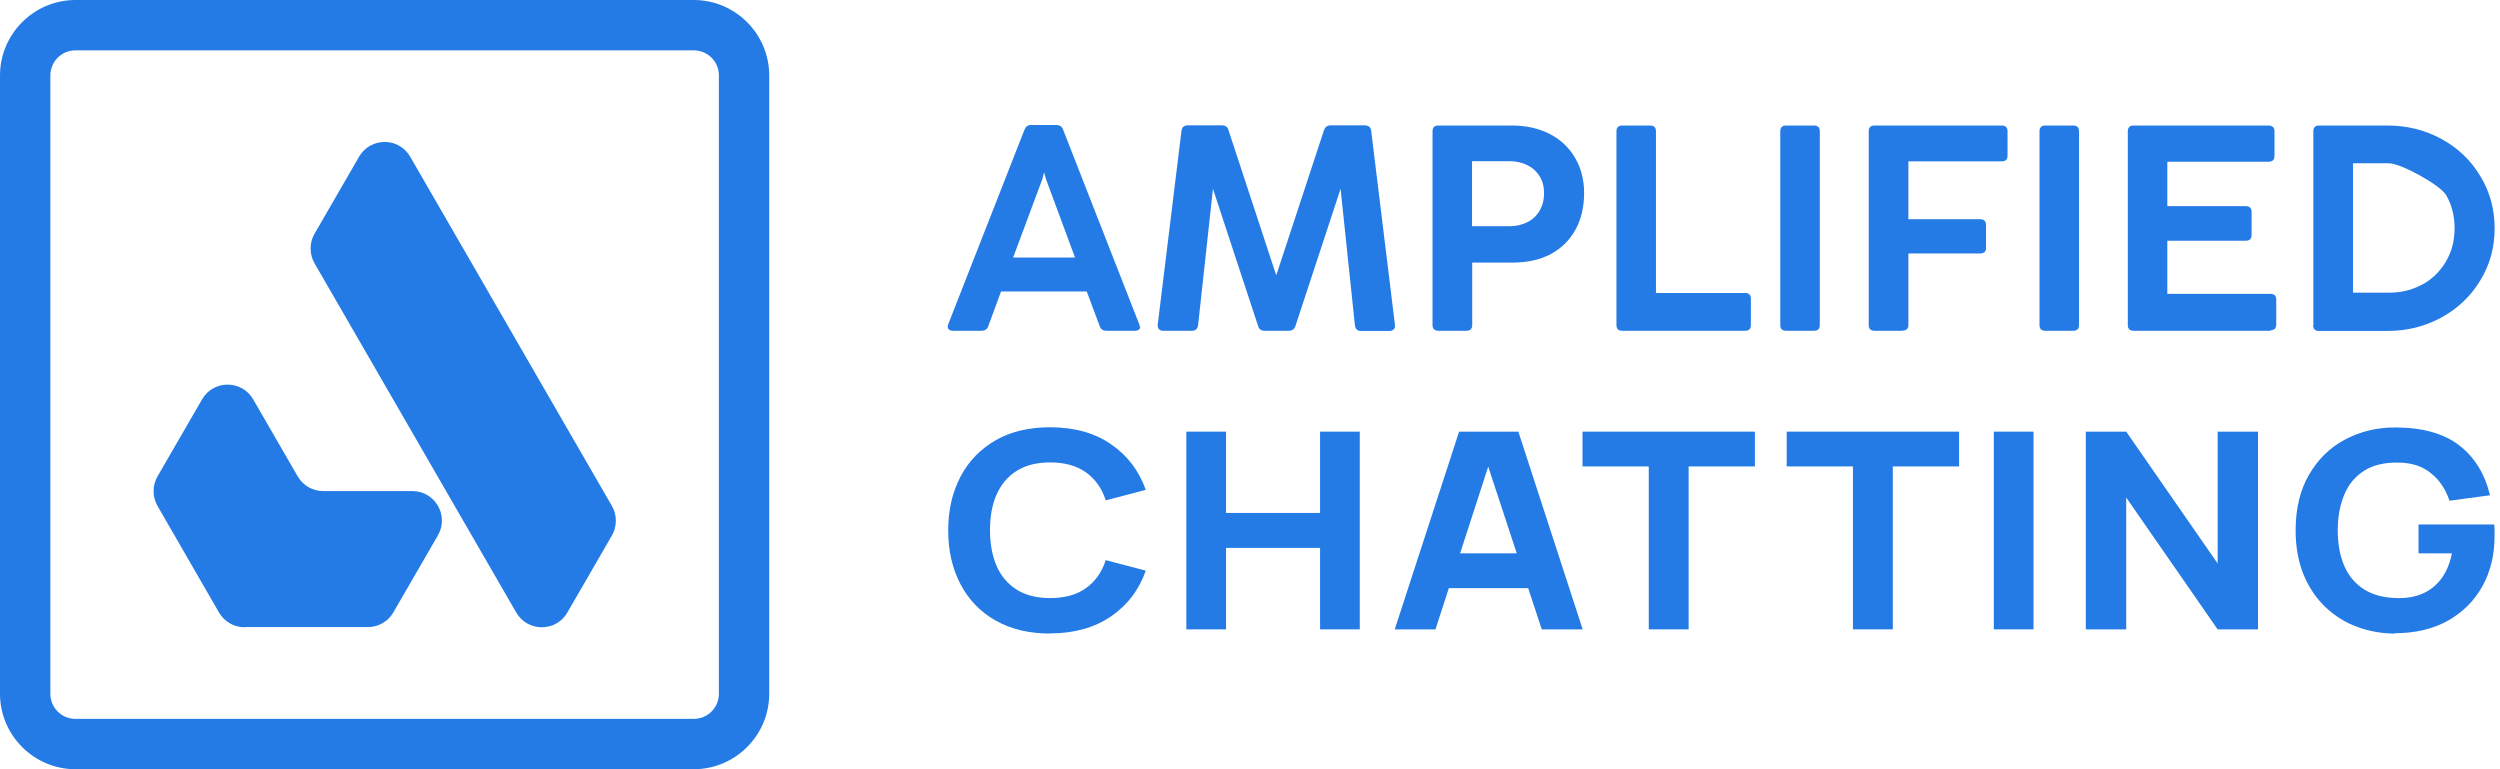
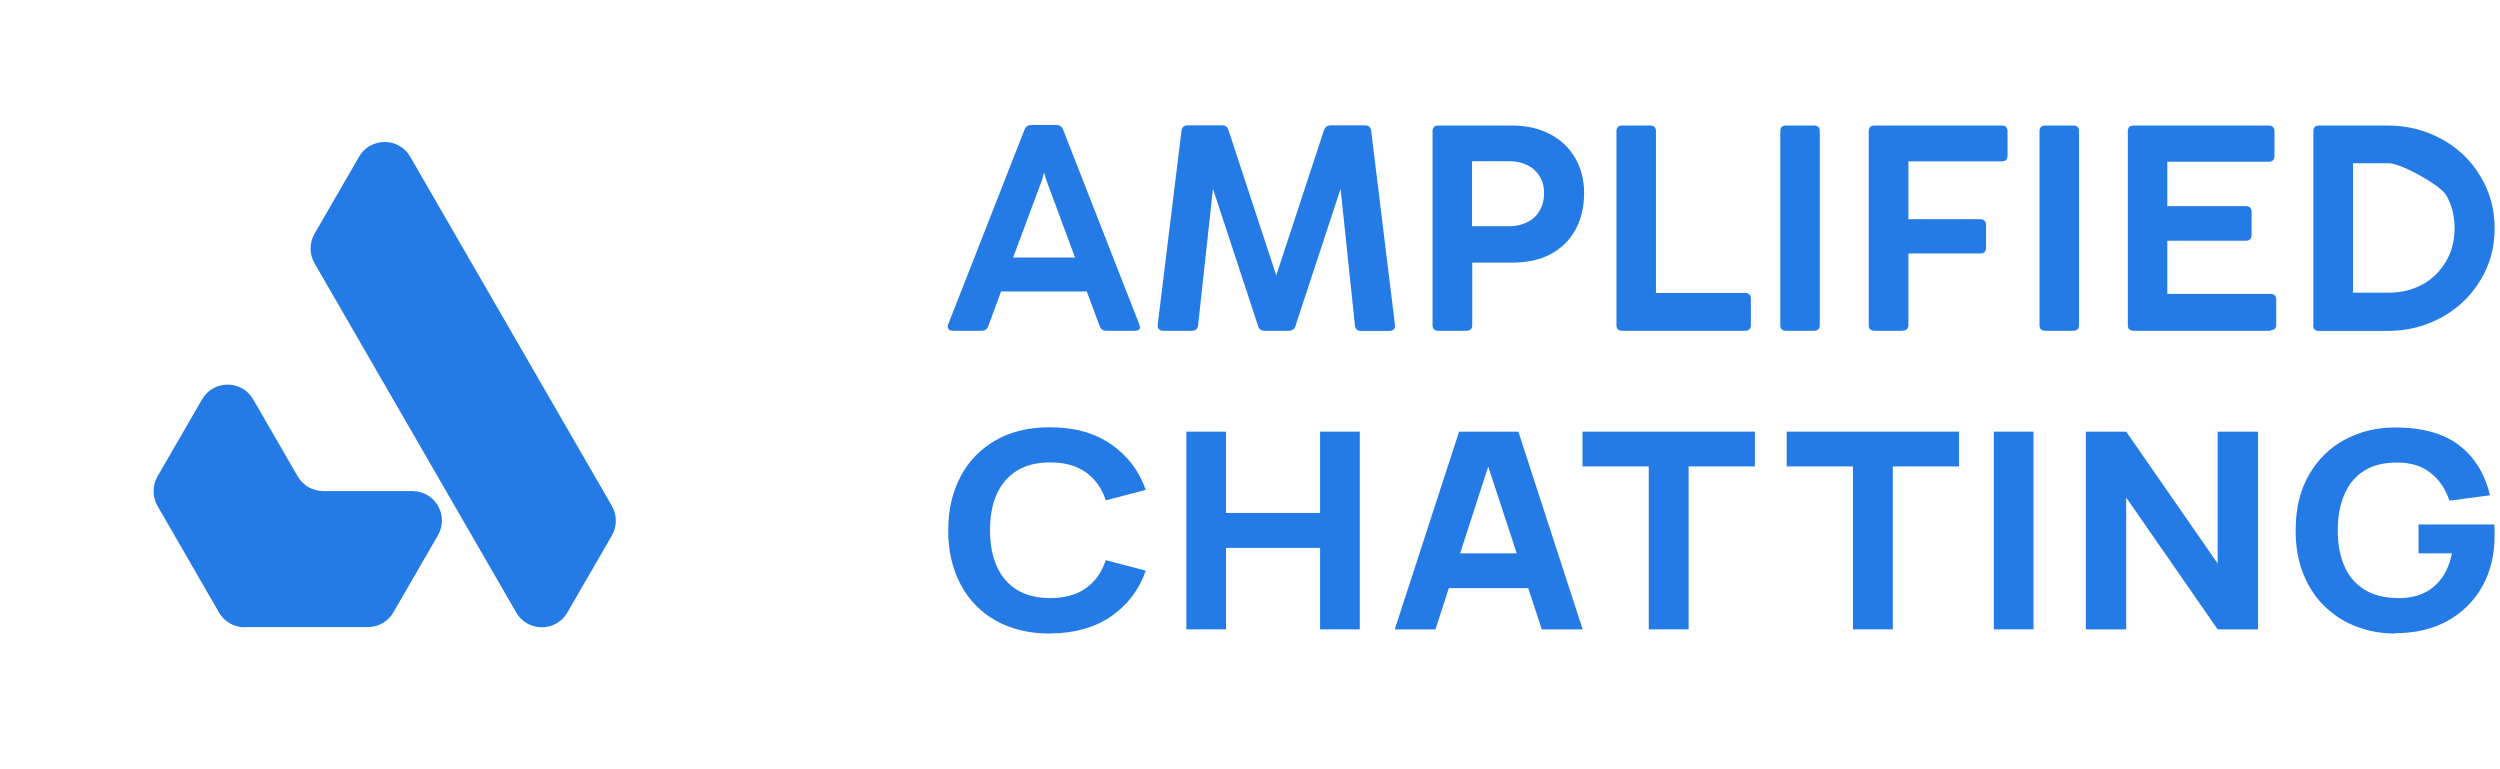
<svg xmlns="http://www.w3.org/2000/svg" width="143" height="44" viewBox="0 0 143 44" fill="none">
  <path fill-rule="evenodd" clip-rule="evenodd" d="M23.461 8.96L35.001 28.94C35.301 29.46 35.301 30.11 35.001 30.63L32.451 35.04C31.801 36.16 30.181 36.16 29.531 35.04L17.991 15.06C17.691 14.54 17.691 13.89 17.991 13.37L20.541 8.96C21.191 7.84 22.811 7.84 23.461 8.96Z" fill="#247BE5" />
  <path fill-rule="evenodd" clip-rule="evenodd" d="M13.99 35.88C13.39 35.88 12.83 35.56 12.53 35.04L9.01 28.94C8.71 28.42 8.71 27.77 9.01 27.25L11.56 22.84C12.21 21.72 13.83 21.72 14.48 22.84L17.03 27.25C17.33 27.77 17.89 28.09 18.49 28.09H23.59C24.89 28.09 25.7 29.5 25.05 30.62L22.5 35.03C22.2 35.55 21.64 35.87 21.04 35.87H13.99V35.88Z" fill="#247BE5" />
-   <path d="M39.68 44H4.32C1.94 44 0 42.06 0 39.68V4.32C0 1.94 1.94 0 4.32 0H39.68C42.06 0 44 1.94 44 4.32V39.68C44 42.06 42.06 44 39.68 44ZM4.32 2.88C3.52 2.88 2.88 3.52 2.88 4.32V39.68C2.88 40.48 3.52 41.12 4.32 41.12H39.68C40.48 41.12 41.12 40.48 41.12 39.68V4.32C41.12 3.52 40.48 2.88 39.68 2.88H4.32Z" fill="#247BE5" />
  <path d="M65.221 18.68C65.221 18.76 65.191 18.82 65.141 18.86C65.091 18.9 65.021 18.92 64.931 18.92H63.281C63.091 18.92 62.961 18.83 62.901 18.65L62.161 16.67H57.261L56.531 18.65C56.471 18.83 56.341 18.92 56.151 18.92H54.511C54.421 18.92 54.341 18.9 54.291 18.86C54.241 18.82 54.211 18.76 54.211 18.68C54.211 18.64 54.211 18.59 54.241 18.54L58.601 7.42C58.671 7.24 58.791 7.15 58.981 7.15H60.421C60.611 7.15 60.751 7.24 60.811 7.42L65.161 18.54C65.181 18.59 65.191 18.64 65.191 18.68H65.221ZM61.491 14.73L59.831 10.25L59.721 9.86L59.621 10.25L57.951 14.73H61.481H61.491Z" fill="#247BE5" />
  <path d="M68.161 18.92H66.541C66.431 18.92 66.351 18.89 66.291 18.83C66.231 18.77 66.211 18.68 66.221 18.57L67.581 7.48C67.611 7.27 67.731 7.17 67.941 7.17H69.901C70.091 7.17 70.221 7.26 70.271 7.45L73.001 15.75L75.731 7.45C75.791 7.27 75.921 7.17 76.111 7.17H78.071C78.171 7.17 78.251 7.2 78.321 7.25C78.381 7.3 78.421 7.38 78.431 7.48L79.791 18.58C79.801 18.69 79.781 18.78 79.721 18.84C79.661 18.9 79.581 18.93 79.471 18.93H77.851C77.641 18.93 77.531 18.83 77.501 18.61L76.681 10.8L74.101 18.64C74.051 18.82 73.921 18.92 73.721 18.92H72.331C72.141 18.92 72.011 18.83 71.961 18.64L69.381 10.8L68.531 18.6C68.501 18.81 68.391 18.92 68.181 18.92H68.161Z" fill="#247BE5" />
  <path d="M83.871 18.92H82.271C82.051 18.92 81.941 18.81 81.941 18.59V7.51C81.941 7.29 82.051 7.18 82.271 7.18H86.491C87.311 7.18 88.041 7.35 88.661 7.67C89.281 8 89.761 8.45 90.101 9.04C90.441 9.63 90.611 10.29 90.611 11.04C90.611 11.83 90.451 12.53 90.121 13.13C89.791 13.73 89.321 14.2 88.711 14.53C88.091 14.86 87.361 15.02 86.521 15.02H84.211V18.59C84.211 18.81 84.101 18.92 83.881 18.92H83.871ZM87.371 12.71C87.671 12.55 87.911 12.33 88.071 12.04C88.241 11.75 88.321 11.42 88.321 11.05C88.321 10.68 88.241 10.37 88.071 10.09C87.901 9.81 87.671 9.6 87.371 9.45C87.071 9.3 86.731 9.22 86.341 9.22H84.201V12.94H86.331C86.721 12.94 87.071 12.86 87.371 12.7V12.71Z" fill="#247BE5" />
  <path d="M99.821 18.92H92.791C92.571 18.92 92.461 18.81 92.461 18.59V7.51C92.461 7.29 92.571 7.18 92.791 7.18H94.391C94.611 7.18 94.721 7.29 94.721 7.51V16.76H99.821C100.041 16.76 100.151 16.87 100.151 17.09V18.59C100.151 18.81 100.041 18.92 99.821 18.92Z" fill="#247BE5" />
  <path d="M103.762 18.92H102.162C101.942 18.92 101.832 18.81 101.832 18.59V7.51C101.832 7.29 101.942 7.18 102.162 7.18H103.762C103.982 7.18 104.092 7.29 104.092 7.51V18.59C104.092 18.81 103.982 18.92 103.762 18.92Z" fill="#247BE5" />
-   <path d="M108.821 18.92H107.221C107.001 18.92 106.891 18.81 106.891 18.59V7.51C106.891 7.29 107.001 7.18 107.221 7.18H114.501C114.721 7.18 114.831 7.29 114.831 7.51V8.9C114.831 9.12 114.721 9.23 114.501 9.23H109.161V12.54H113.261C113.481 12.54 113.601 12.65 113.601 12.87V14.17C113.601 14.39 113.491 14.5 113.261 14.5H109.161V18.58C109.161 18.8 109.051 18.91 108.831 18.91L108.821 18.92Z" fill="#247BE5" />
+   <path d="M108.821 18.92H107.221C107.001 18.92 106.891 18.81 106.891 18.59V7.51C106.891 7.29 107.001 7.18 107.221 7.18H114.501C114.721 7.18 114.831 7.29 114.831 7.51V8.9C114.831 9.12 114.721 9.23 114.501 9.23H109.161V12.54H113.261C113.481 12.54 113.601 12.65 113.601 12.87V14.17C113.601 14.39 113.491 14.5 113.261 14.5H109.161V18.58C109.161 18.8 109.051 18.91 108.831 18.91Z" fill="#247BE5" />
  <path d="M118.59 18.92H116.99C116.77 18.92 116.66 18.81 116.66 18.59V7.51C116.66 7.29 116.77 7.18 116.99 7.18H118.59C118.81 7.18 118.92 7.29 118.92 7.51V18.59C118.92 18.81 118.81 18.92 118.59 18.92Z" fill="#247BE5" />
  <path d="M129.881 18.92H122.041C121.821 18.92 121.711 18.81 121.711 18.59V7.51C121.711 7.29 121.821 7.18 122.041 7.18H129.761C129.981 7.18 130.101 7.29 130.101 7.51V8.92C130.101 9.14 129.991 9.25 129.761 9.25H123.971V11.79H128.451C128.671 11.79 128.791 11.9 128.791 12.12V13.44C128.791 13.66 128.681 13.77 128.451 13.77H123.971V16.81H129.871C130.091 16.81 130.201 16.92 130.201 17.14V18.56C130.201 18.78 130.091 18.89 129.871 18.89L129.881 18.92Z" fill="#247BE5" />
  <path d="M132.323 18.59V7.51C132.323 7.29 132.432 7.18 132.652 7.18H136.562C137.693 7.18 138.722 7.44 139.652 7.95C140.592 8.46 141.332 9.17 141.872 10.07C142.422 10.97 142.693 11.96 142.693 13.06C142.693 14.16 142.422 15.15 141.872 16.04C141.332 16.94 140.592 17.64 139.652 18.16C138.712 18.67 137.693 18.93 136.573 18.93H132.643C132.423 18.93 132.312 18.82 132.312 18.6L132.323 18.59ZM138.573 16.27C139.143 15.95 139.583 15.51 139.913 14.95C140.243 14.39 140.402 13.76 140.402 13.05C140.402 12.34 140.243 11.72 139.913 11.15C139.583 10.59 137.343 9.34 136.643 9.34H134.592V16.74H136.663C137.363 16.74 138.003 16.58 138.573 16.26V16.27Z" fill="#247BE5" />
  <path d="M60.068 36.24C58.868 36.24 57.828 35.99 56.958 35.5C56.088 35.01 55.418 34.32 54.948 33.43C54.478 32.54 54.238 31.52 54.238 30.34C54.238 29.16 54.478 28.14 54.948 27.25C55.418 26.36 56.088 25.68 56.958 25.18C57.828 24.68 58.868 24.44 60.068 24.44C61.448 24.44 62.608 24.76 63.548 25.41C64.488 26.05 65.148 26.92 65.538 28.02L63.248 28.62C63.028 27.93 62.648 27.4 62.118 27.02C61.588 26.64 60.908 26.45 60.068 26.45C59.308 26.45 58.668 26.61 58.158 26.93C57.648 27.25 57.268 27.7 57.008 28.28C56.748 28.86 56.628 29.54 56.628 30.33C56.628 31.12 56.758 31.8 57.008 32.38C57.268 32.96 57.648 33.41 58.158 33.73C58.668 34.05 59.308 34.21 60.068 34.21C60.908 34.21 61.588 34.02 62.118 33.64C62.648 33.26 63.028 32.73 63.248 32.04L65.538 32.64C65.158 33.74 64.488 34.61 63.548 35.26C62.608 35.9 61.448 36.23 60.068 36.23V36.24Z" fill="#247BE5" />
  <path d="M67.859 36V24.69H70.129V29.34H75.509V24.69H77.779V36H75.509V31.34H70.129V36H67.859Z" fill="#247BE5" />
  <path d="M79.779 36L83.46 24.69H86.85L90.529 36H88.189L84.909 26.03H85.34L82.109 36H79.769H79.779ZM81.99 33.64V31.65H88.34V33.64H81.99Z" fill="#247BE5" />
  <path d="M94.309 36V26.68H90.519V24.69H100.38V26.68H96.59V36H94.32H94.309Z" fill="#247BE5" />
  <path d="M105.989 36V26.68H102.199V24.69H112.059V26.68H108.269V36H105.999H105.989Z" fill="#247BE5" />
  <path d="M114.047 36V24.69H116.317V36H114.047Z" fill="#247BE5" />
  <path d="M119.309 36V24.69H121.619L126.849 32.23V24.69H129.159V36H126.849L121.619 28.46V36H119.309Z" fill="#247BE5" />
  <path d="M136.999 36.24C136.239 36.24 135.519 36.11 134.839 35.86C134.149 35.61 133.549 35.23 133.019 34.73C132.489 34.23 132.079 33.62 131.769 32.88C131.469 32.15 131.309 31.3 131.309 30.34C131.309 29.09 131.569 28.02 132.079 27.15C132.589 26.27 133.269 25.6 134.139 25.14C135.009 24.68 135.949 24.45 136.999 24.45C138.549 24.45 139.769 24.79 140.649 25.46C141.539 26.14 142.129 27.09 142.429 28.33L140.109 28.64C139.889 27.98 139.539 27.45 139.039 27.06C138.549 26.66 137.919 26.46 137.149 26.46C136.389 26.45 135.749 26.6 135.239 26.92C134.729 27.24 134.349 27.69 134.099 28.28C133.849 28.87 133.719 29.55 133.719 30.34C133.719 31.13 133.849 31.81 134.099 32.38C134.349 32.96 134.729 33.4 135.239 33.72C135.749 34.04 136.379 34.2 137.149 34.21C137.669 34.22 138.139 34.14 138.559 33.96C138.979 33.78 139.339 33.5 139.629 33.12C139.919 32.74 140.129 32.25 140.249 31.65H138.339V30H142.669C142.679 30.07 142.689 30.19 142.689 30.36C142.689 30.53 142.689 30.63 142.689 30.66C142.689 31.74 142.459 32.7 141.989 33.54C141.519 34.38 140.859 35.03 140.009 35.51C139.159 35.98 138.149 36.22 136.989 36.22L136.999 36.24Z" fill="#247BE5" />
</svg>